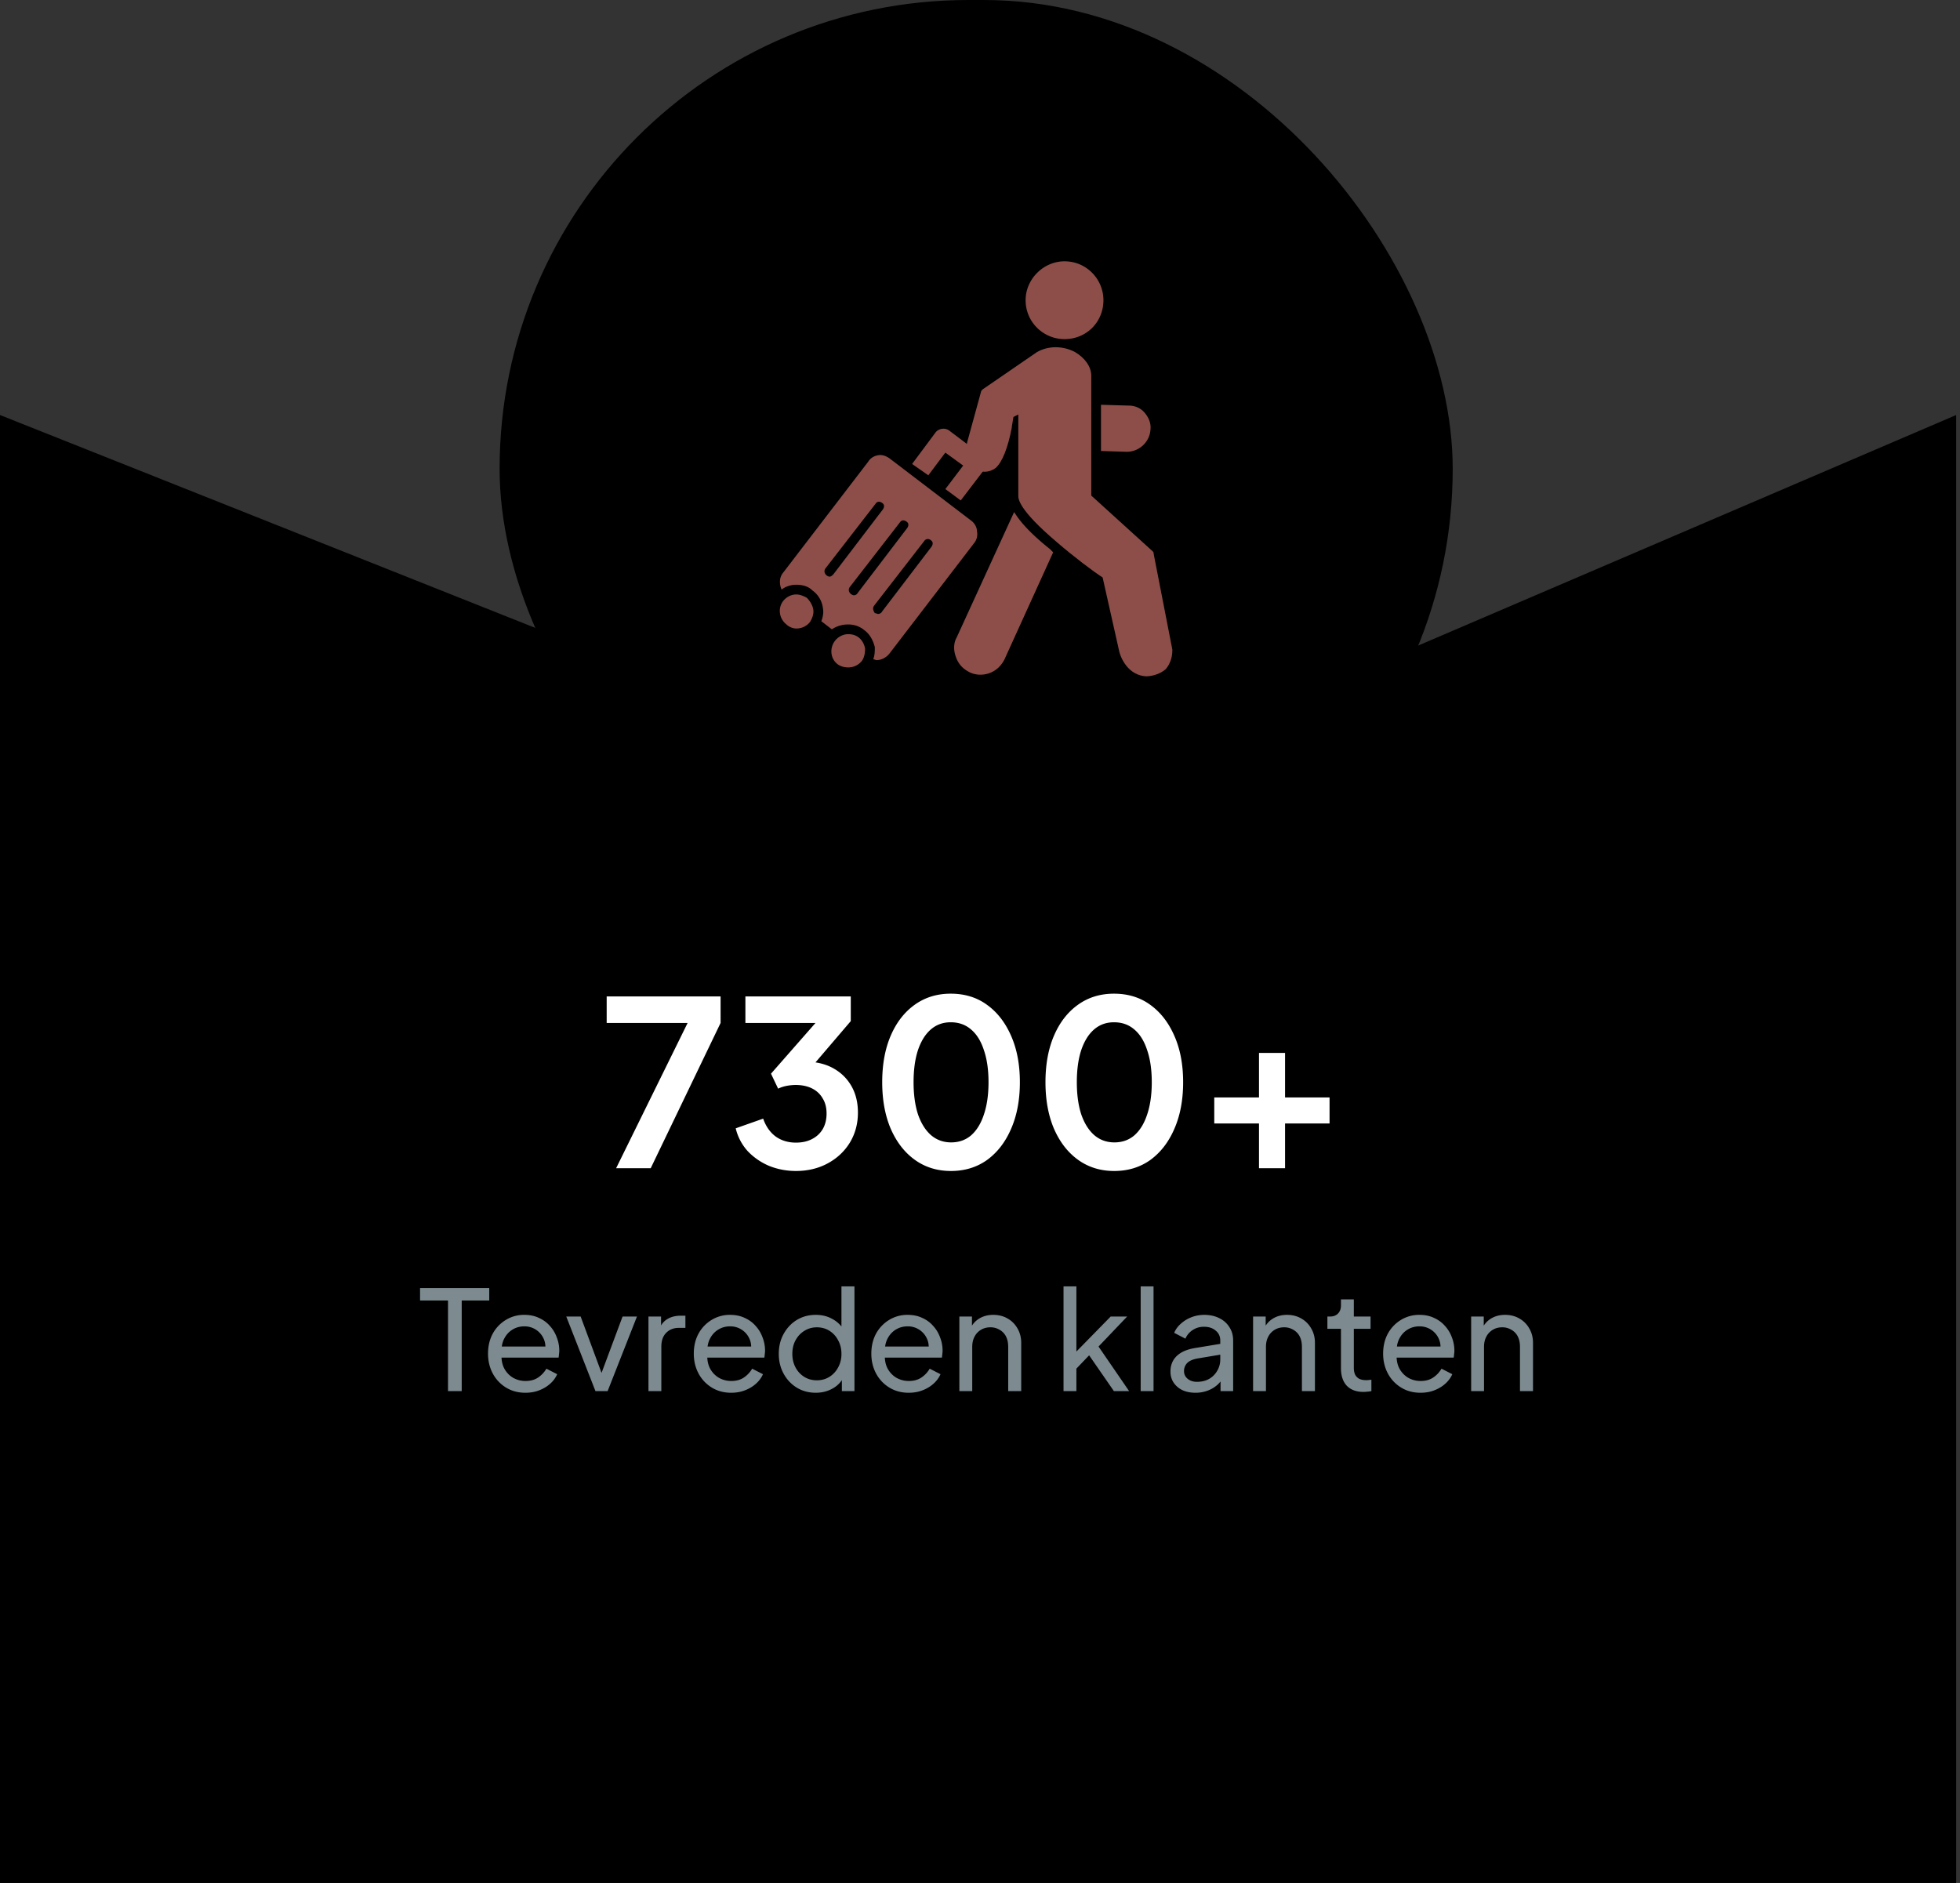
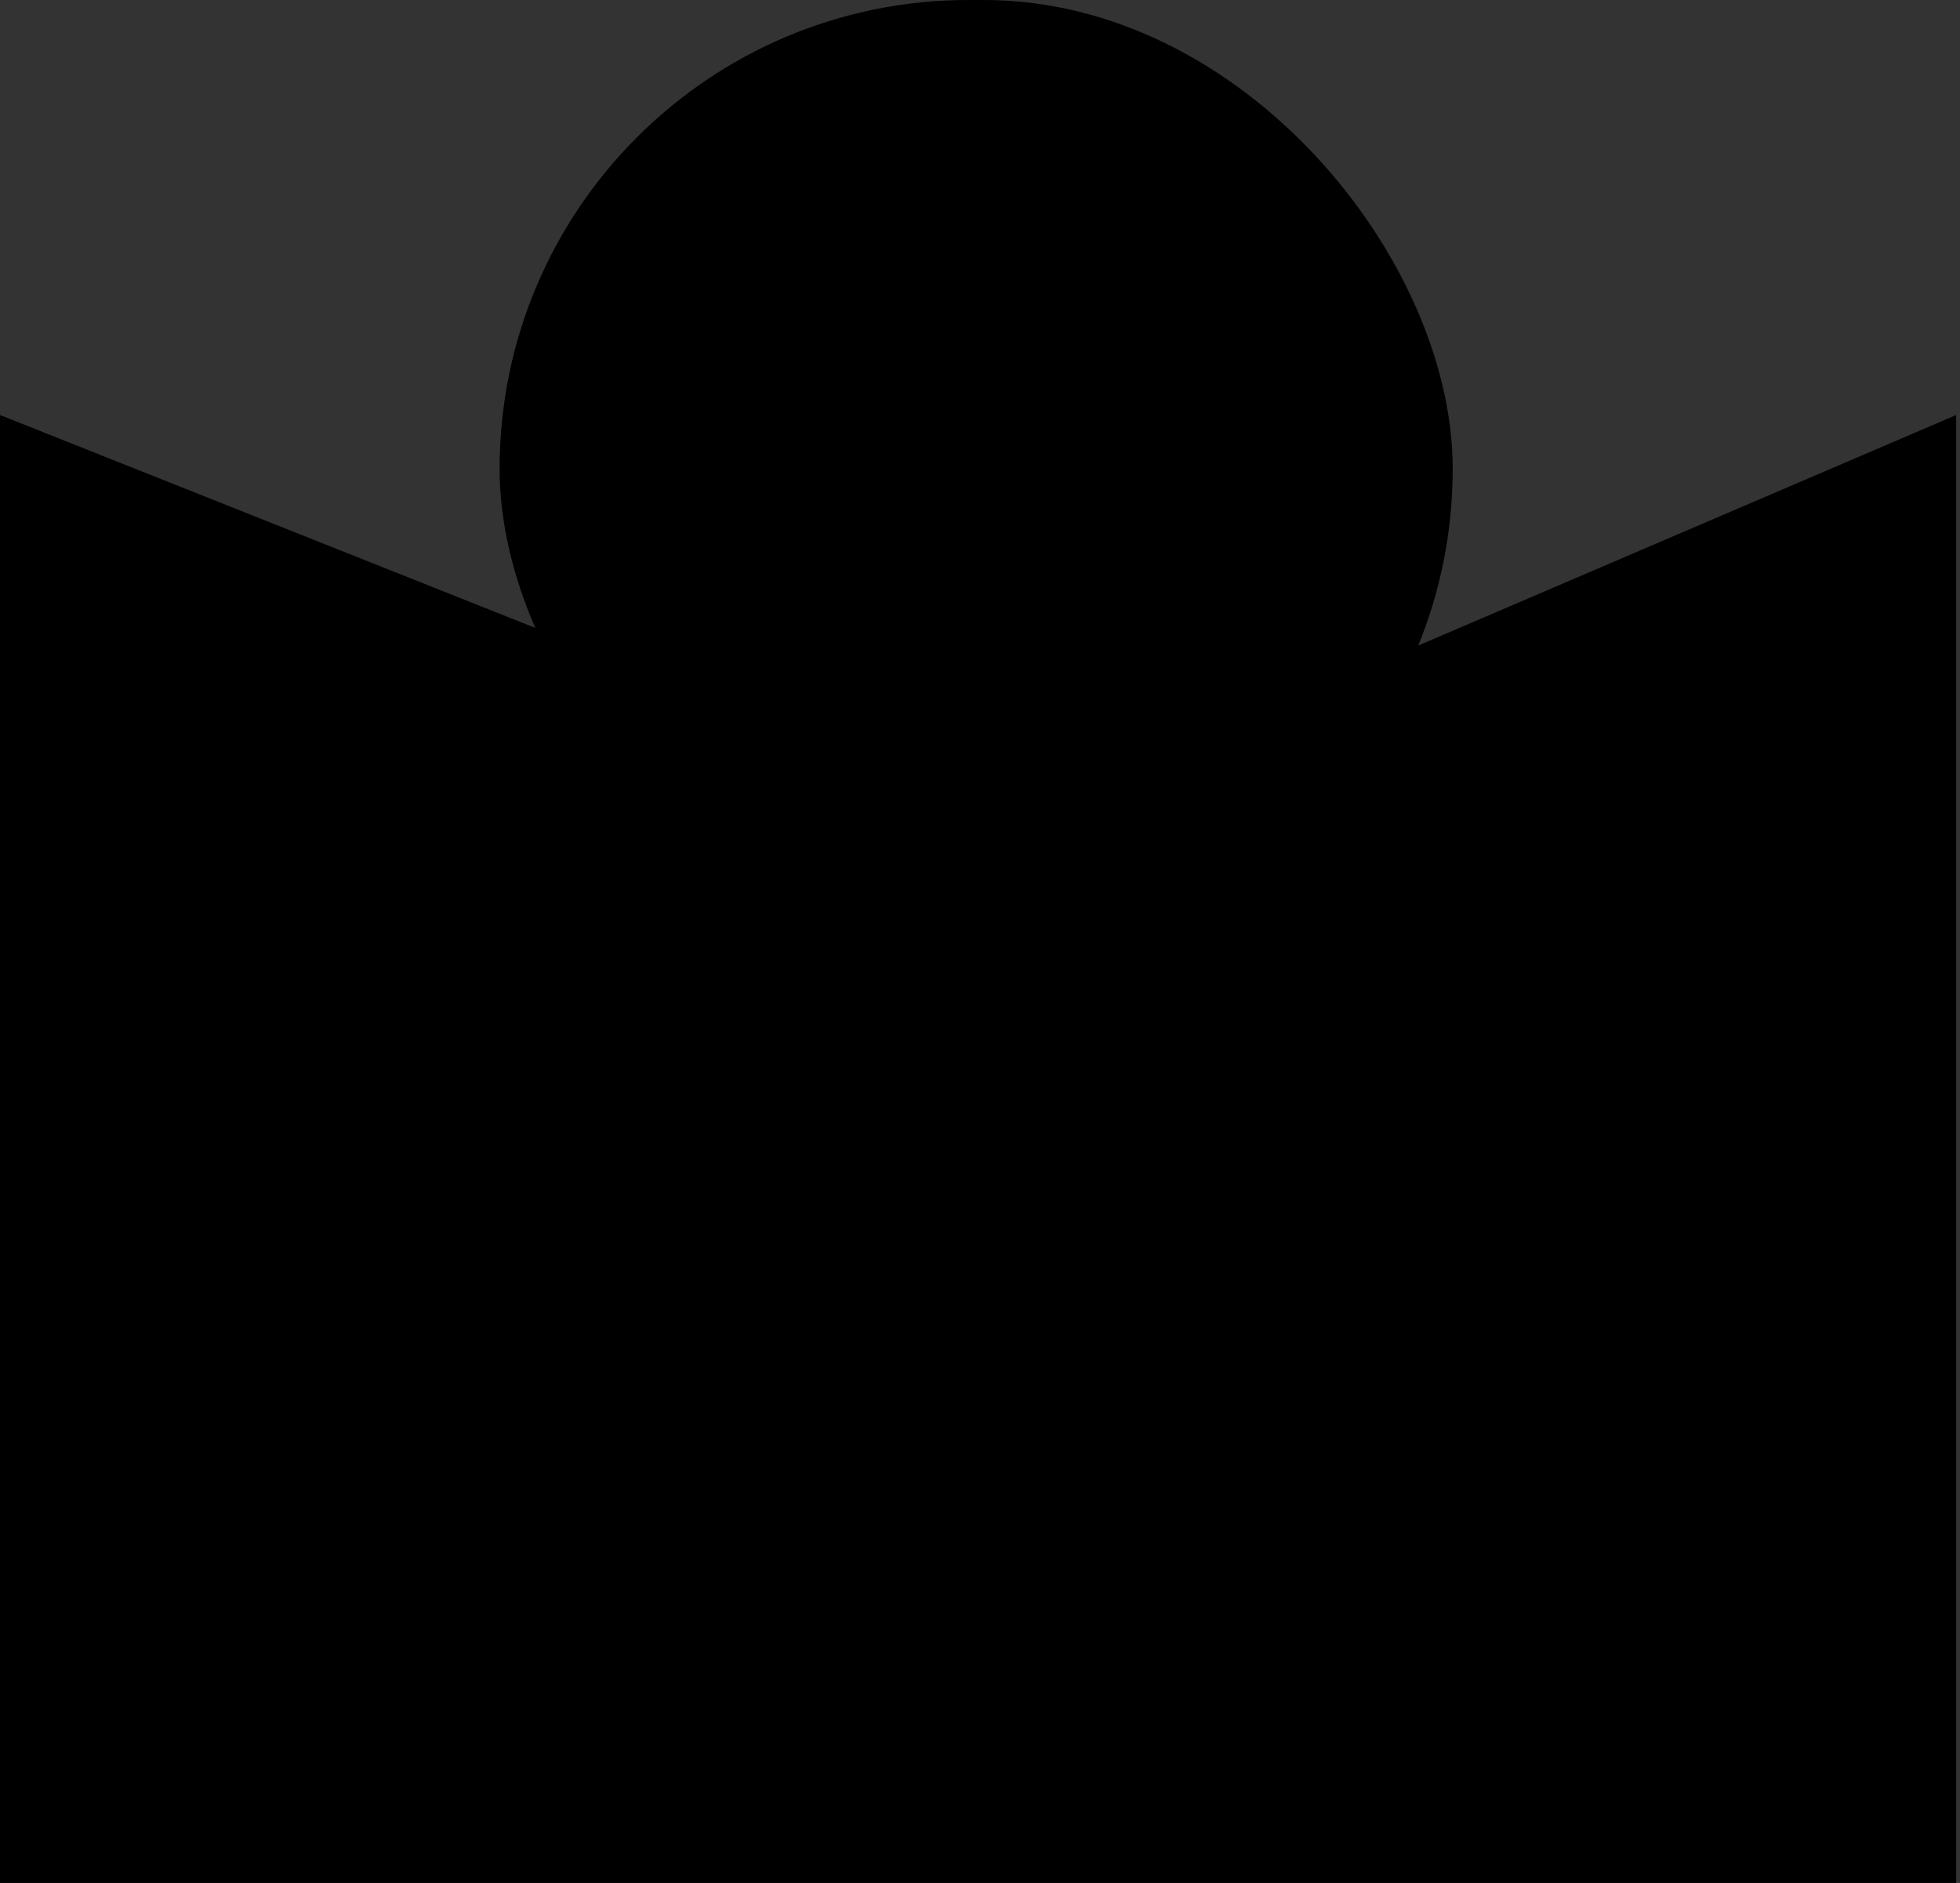
<svg xmlns="http://www.w3.org/2000/svg" width="255" height="245" fill="none">
  <rect width="100%" height="100%" fill="#333333" stroke="none" />
  <rect width="124" height="122" x="65" fill="#000" rx="61" />
  <path fill="#000" d="M0 245h254.5V54L132 106.5 0 54v191" />
-   <path fill="#8D4E49" fill-rule="evenodd" d="M149.148 88c-2.32-.106-3.375-2.32-3.586-3.48l-2.109-9.387c-1.16-.739-3.692-2.637-6.012-4.64-4.957-4.22-4.957-5.59-4.957-6.012V53.934l-.633.316-.211 1.266v.105c-.527 2.742-1.265 4.535-2.109 5.273-.844.633-1.899.633-2.637.106-.844-.527-1.476-1.687-1.055-3.48l1.793-6.54c0-.105.106-.21.211-.316l7.067-4.852c1.476-.843 3.375-.843 4.957 0 1.265.739 2.109 1.899 2.109 3.06V64.48l8.016 7.277c.105.105.105.21.105.316l2.426 12.445v.106c0 .95-.316 1.793-.844 2.426-.949.843-2.215.949-2.531.949" clip-rule="evenodd" />
-   <path fill="#8D4E49" fill-rule="evenodd" d="M127.526 87.79c-.421 0-.949-.106-1.371-.317-.843-.422-1.476-1.055-1.793-2.004-.316-.844-.316-1.793.106-2.531l7.488-16.348c0 .105 0 .105.106.21 1.054 1.688 2.953 3.376 4.535 4.641l.422.422-6.328 13.922c-.633 1.266-1.793 2.004-3.165 2.004m19.09-29.005h-.105l-3.27-.105v-6.012l3.586.105c.844 0 1.582.317 2.11.95s.843 1.37.738 2.215c-.106 1.581-1.477 2.847-3.059 2.847M138.496 44.125c-2.742 0-5.062-2.215-5.062-5.062 0-2.743 2.32-5.063 5.062-5.063 2.848 0 5.063 2.32 5.063 5.063 0 2.847-2.215 5.062-5.063 5.062M114.026 85.89c-.105 0-.21-.105-.421-.105.211-.527.211-1.054.211-1.582-.211-.844-.633-1.687-1.372-2.215-.632-.527-1.371-.738-2.109-.738s-1.476.21-2.109.633l-1.371-1.055c.211-.527.316-1.16.211-1.687a3.33 3.33 0 0 0-1.372-2.32c-.527-.528-1.265-.739-2.109-.739-.633 0-1.371.211-1.898.633-.317-.738-.317-1.582.211-2.215l11.074-14.45c.316-.527.949-.843 1.582-.843.422 0 .844.211 1.16.422l10.652 8.121c.422.316.739.844.739 1.371a1.83 1.83 0 0 1-.317 1.477l-11.074 14.449c-.422.527-1.055.844-1.688.844m-6.117-10.863c-.105 0-.316-.105-.422-.21-.211-.211-.316-.528-.105-.844l6.539-8.438c.211-.316.527-.316.844-.105.316.21.316.527.105.843l-6.433 8.438c-.211.21-.317.316-.528.316m6.328 4.852c-.105 0-.316-.106-.421-.106-.211-.316-.317-.632-.106-.949l6.539-8.437a.558.558 0 0 1 .844-.106c.316.211.316.528.105.844l-6.433 8.438a.58.58 0 0 1-.528.316m-3.164-2.426c-.105 0-.316-.105-.422-.21-.21-.212-.316-.528-.105-.845l6.539-8.437c.211-.317.527-.317.844-.105.316.21.316.527.105.843l-6.433 8.438a.58.58 0 0 1-.528.316" clip-rule="evenodd" />
-   <path fill="#8D4E49" fill-rule="evenodd" d="M103.586 81.777c-.422 0-.95-.21-1.266-.527-.949-.738-1.16-2.11-.422-3.059.422-.527 1.055-.843 1.688-.843.527 0 .949.21 1.371.421.422.422.738.95.843 1.477.106.633-.105 1.16-.421 1.688a2.25 2.25 0 0 1-1.793.843m6.75 5.063c-.422 0-.95-.106-1.372-.422-.949-.738-1.054-2.11-.316-3.059.422-.527 1.055-.843 1.688-.843.527 0 .949.105 1.371.421.422.317.738.844.843 1.477 0 .527-.105 1.16-.421 1.582a2.25 2.25 0 0 1-1.793.844M118.668 60.367l3.059-4.113c.421-.527 1.265-.633 1.793-.211l4.324 3.27c.527.527.633 1.265.211 1.792l-3.059 4.008-2.004-1.476 2.321-3.059-2.321-1.687-2.215 2.953z" clip-rule="evenodd" />
-   <path fill="#7D8B90" d="M58.288 181v-11.79h-3.636v-1.62h9v1.62H60.07V181zm10.065.216q-1.404 0-2.502-.666a4.75 4.75 0 0 1-1.728-1.818q-.63-1.17-.63-2.61 0-1.458.612-2.592a4.74 4.74 0 0 1 1.692-1.782 4.5 4.5 0 0 1 2.412-.666q1.08 0 1.908.396.846.378 1.422 1.044.594.648.9 1.494a4.7 4.7 0 0 1 .324 1.728q0 .198-.036.45-.018.234-.054.45h-7.956v-1.44H71.7l-.792.648q.162-.936-.18-1.674a2.717 2.717 0 0 0-2.52-1.602q-.846 0-1.548.432t-1.098 1.242q-.378.792-.306 1.89-.072 1.062.324 1.872.414.792 1.152 1.242.756.432 1.638.432.972 0 1.638-.45t1.08-1.152l1.404.72a3.6 3.6 0 0 1-.9 1.224q-.594.54-1.422.864-.81.324-1.818.324M77.47 181l-3.798-9.702h1.872l3.042 8.208h-.648l3.06-8.208h1.872L79.054 181zm6.897 0v-9.702h1.638v1.782l-.18-.252q.342-.828 1.044-1.224.702-.414 1.71-.414h.594v1.584h-.846q-1.026 0-1.656.648-.63.63-.63 1.8V181zm10.757.216q-1.404 0-2.502-.666a4.75 4.75 0 0 1-1.728-1.818q-.63-1.17-.63-2.61 0-1.458.612-2.592a4.74 4.74 0 0 1 1.692-1.782 4.5 4.5 0 0 1 2.412-.666q1.08 0 1.908.396.846.378 1.422 1.044.594.648.9 1.494a4.7 4.7 0 0 1 .324 1.728q0 .198-.036.45-.018.234-.054.45h-7.956v-1.44h6.984l-.792.648q.162-.936-.18-1.674a2.717 2.717 0 0 0-2.52-1.602q-.846 0-1.548.432t-1.098 1.242q-.378.792-.306 1.89-.072 1.062.324 1.872.414.792 1.152 1.242.756.432 1.638.432.972 0 1.638-.45t1.08-1.152l1.404.72a3.6 3.6 0 0 1-.9 1.224q-.594.54-1.422.864-.81.324-1.818.324m11.003 0q-1.368 0-2.466-.666a4.8 4.8 0 0 1-1.71-1.818q-.63-1.152-.63-2.574 0-1.458.63-2.592.63-1.152 1.71-1.818 1.098-.666 2.466-.666 1.206 0 2.142.522a3.86 3.86 0 0 1 1.476 1.368l-.27.414v-6.012h1.692V181h-1.638v-2.07l.216.288a3.5 3.5 0 0 1-1.476 1.476q-.954.522-2.142.522m.144-1.62q.918 0 1.638-.45t1.134-1.224a3.6 3.6 0 0 0 .432-1.764q0-.99-.432-1.764a3.15 3.15 0 0 0-1.134-1.242q-.72-.45-1.638-.45-.9 0-1.638.468-.72.45-1.134 1.224-.414.756-.414 1.764 0 .972.414 1.764.414.774 1.134 1.224t1.638.45m11.951 1.62q-1.404 0-2.502-.666a4.75 4.75 0 0 1-1.728-1.818q-.63-1.17-.63-2.61 0-1.458.612-2.592a4.74 4.74 0 0 1 1.692-1.782 4.5 4.5 0 0 1 2.412-.666q1.08 0 1.908.396.846.378 1.422 1.044.594.648.9 1.494a4.7 4.7 0 0 1 .324 1.728q0 .198-.036.45-.018.234-.054.45h-7.956v-1.44h6.984l-.792.648q.162-.936-.18-1.674a2.717 2.717 0 0 0-2.52-1.602q-.846 0-1.548.432t-1.098 1.242q-.378.792-.306 1.89-.072 1.062.324 1.872.414.792 1.152 1.242.756.432 1.638.432.972 0 1.638-.45t1.08-1.152l1.404.72a3.6 3.6 0 0 1-.9 1.224q-.594.54-1.422.864-.81.324-1.818.324m6.593-.216v-9.702h1.638v1.89l-.27-.162a2.9 2.9 0 0 1 1.152-1.422q.81-.522 1.89-.522 1.044 0 1.854.468.828.468 1.296 1.296.486.828.486 1.872V181h-1.692v-5.742q0-.81-.288-1.368a2.05 2.05 0 0 0-.828-.864 2.24 2.24 0 0 0-1.206-.324q-.684 0-1.224.324a2.2 2.2 0 0 0-.828.882q-.306.558-.306 1.35V181zm13.552 0v-13.626h1.674v9.342l-.684-.162 5.148-5.256h2.142l-3.726 3.906 3.978 5.796h-1.98l-3.636-5.256 1.044-.054-2.826 2.952.54-1.224V181zm10.037 0v-13.626h1.674V181zm7.116.216q-.954 0-1.692-.342a2.9 2.9 0 0 1-1.134-.972q-.414-.63-.414-1.44 0-.774.324-1.386.342-.63 1.044-1.062.72-.432 1.8-.612l3.6-.594v1.404l-3.222.54q-.936.162-1.368.594a1.48 1.48 0 0 0-.414 1.062q0 .594.468.99.486.396 1.206.396.918 0 1.584-.378a2.8 2.8 0 0 0 1.062-1.062q.396-.666.396-1.476v-2.466q0-.792-.594-1.278-.576-.504-1.53-.504a2.6 2.6 0 0 0-1.476.432q-.63.414-.936 1.116l-1.458-.756q.27-.666.864-1.188a4.4 4.4 0 0 1 1.386-.846 4.6 4.6 0 0 1 1.656-.306q1.116 0 1.962.432a3.1 3.1 0 0 1 1.314 1.17q.486.738.486 1.728V181h-1.638v-1.836l.306.108q-.306.576-.828 1.008a4 4 0 0 1-1.224.684 4.5 4.5 0 0 1-1.53.252m7.509-.216v-9.702h1.638v1.89l-.27-.162a2.9 2.9 0 0 1 1.152-1.422q.81-.522 1.89-.522 1.044 0 1.854.468.828.468 1.296 1.296.486.828.486 1.872V181h-1.692v-5.742q0-.81-.288-1.368a2.05 2.05 0 0 0-.828-.864 2.24 2.24 0 0 0-1.206-.324q-.684 0-1.224.324a2.2 2.2 0 0 0-.828.882q-.306.558-.306 1.35V181zm14.384.108q-1.422 0-2.196-.81-.756-.81-.756-2.286V172.9h-1.764v-1.602h.36q.648 0 1.026-.396t.378-1.044v-.792h1.674v2.232h2.178v1.602h-2.178v5.058q0 .486.144.846.162.36.522.576.36.198.954.198.126 0 .306-.018.198-.018.36-.036V181q-.234.054-.522.072a4 4 0 0 1-.486.036m7.395.108q-1.404 0-2.502-.666a4.75 4.75 0 0 1-1.728-1.818q-.63-1.17-.63-2.61 0-1.458.612-2.592a4.74 4.74 0 0 1 1.692-1.782 4.5 4.5 0 0 1 2.412-.666q1.08 0 1.908.396.846.378 1.422 1.044.594.648.9 1.494a4.7 4.7 0 0 1 .324 1.728q0 .198-.036.45-.018.234-.054.45h-7.956v-1.44h6.984l-.792.648q.162-.936-.18-1.674a2.717 2.717 0 0 0-2.52-1.602q-.846 0-1.548.432t-1.098 1.242q-.378.792-.306 1.89-.072 1.062.324 1.872.414.792 1.152 1.242.756.432 1.638.432.972 0 1.638-.45t1.08-1.152l1.404.72a3.6 3.6 0 0 1-.9 1.224q-.594.54-1.422.864-.81.324-1.818.324M191.4 181v-9.702h1.638v1.89l-.27-.162a2.9 2.9 0 0 1 1.152-1.422q.81-.522 1.89-.522 1.044 0 1.854.468.828.468 1.296 1.296.486.828.486 1.872V181h-1.692v-5.742q0-.81-.288-1.368a2.05 2.05 0 0 0-.828-.864 2.24 2.24 0 0 0-1.206-.324q-.684 0-1.224.324a2.2 2.2 0 0 0-.828.882q-.306.558-.306 1.35V181z" />
-   <path fill="#fff" d="m80.16 152 9.3-18.9H78.93v-3.45h14.82v3.45L84.66 152zm23.388.36q-1.83 0-3.48-.66a8.3 8.3 0 0 1-2.79-1.92 6.75 6.75 0 0 1-1.56-2.97l3.57-1.26q.54 1.53 1.65 2.34 1.11.78 2.61.78 1.2 0 2.07-.45.9-.45 1.41-1.29.51-.87.51-2.04t-.51-1.98q-.48-.84-1.38-1.29t-2.13-.45q-.57 0-1.2.12-.6.12-1.08.36l-.93-1.95 5.79-6.6h-9.12v-3.45h13.71v3.21l-5.82 6.81.06-1.53q2.01.03 3.51.87t2.34 2.31.84 3.45q0 2.16-1.05 3.9-1.05 1.71-2.88 2.7t-4.14.99m20.17 0q-2.67 0-4.68-1.44t-3.15-4.05q-1.11-2.61-1.11-6.06 0-3.48 1.11-6.06t3.12-4.02 4.68-1.44q2.73 0 4.71 1.44 2.01 1.44 3.15 4.05 1.14 2.58 1.14 6.03t-1.14 6.06q-1.11 2.58-3.12 4.05-2.01 1.44-4.71 1.44m.03-3.72q1.53 0 2.61-.93 1.08-.96 1.65-2.7.6-1.77.6-4.2t-.6-4.17q-.57-1.77-1.68-2.7-1.08-.93-2.64-.93-1.5 0-2.58.93t-1.68 2.7q-.57 1.74-.57 4.17 0 2.4.57 4.17.6 1.74 1.68 2.7 1.11.96 2.64.96m21.21 3.72q-2.67 0-4.68-1.44t-3.15-4.05q-1.11-2.61-1.11-6.06 0-3.48 1.11-6.06t3.12-4.02 4.68-1.44q2.73 0 4.71 1.44 2.01 1.44 3.15 4.05 1.14 2.58 1.14 6.03t-1.14 6.06q-1.11 2.58-3.12 4.05-2.01 1.44-4.71 1.44m.03-3.72q1.53 0 2.61-.93 1.08-.96 1.65-2.7.6-1.77.6-4.2t-.6-4.17q-.57-1.77-1.68-2.7-1.08-.93-2.64-.93-1.5 0-2.58.93t-1.68 2.7q-.57 1.74-.57 4.17 0 2.4.57 4.17.6 1.74 1.68 2.7 1.11.96 2.64.96m18.81 3.36v-5.82h-5.82v-3.39h5.82V137h3.39v5.79h5.79v3.39h-5.79V152z" />
</svg>